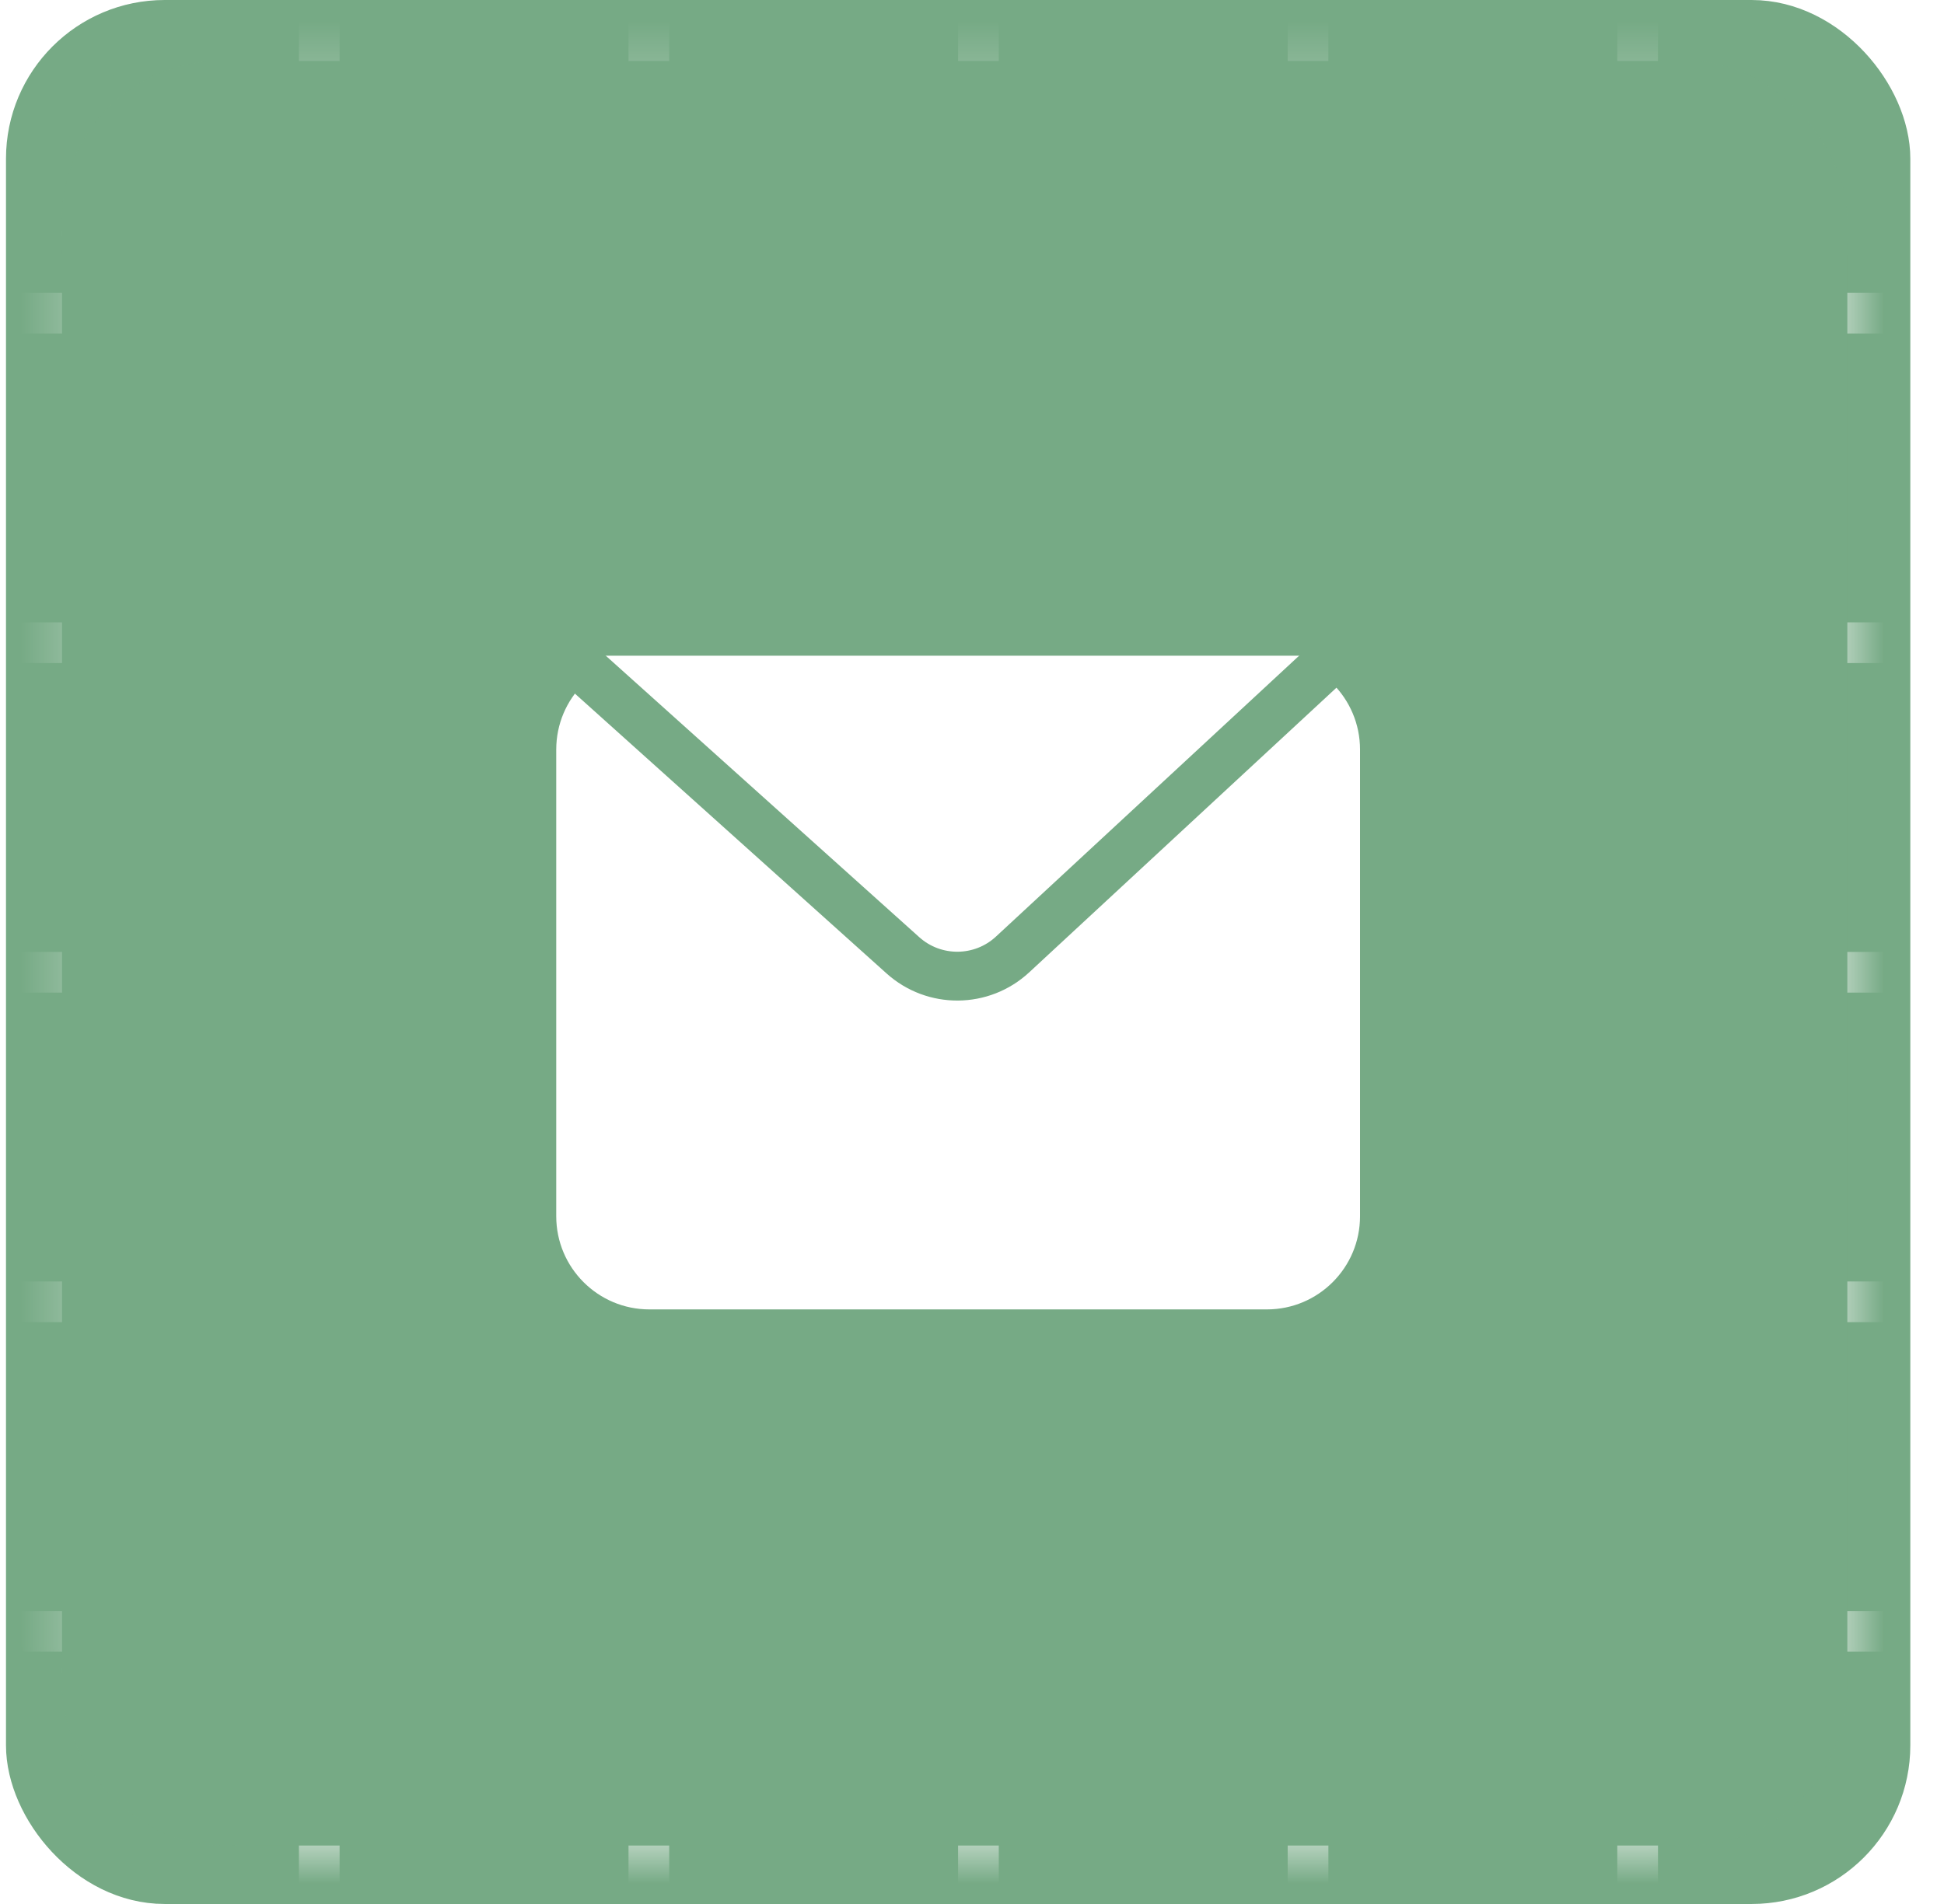
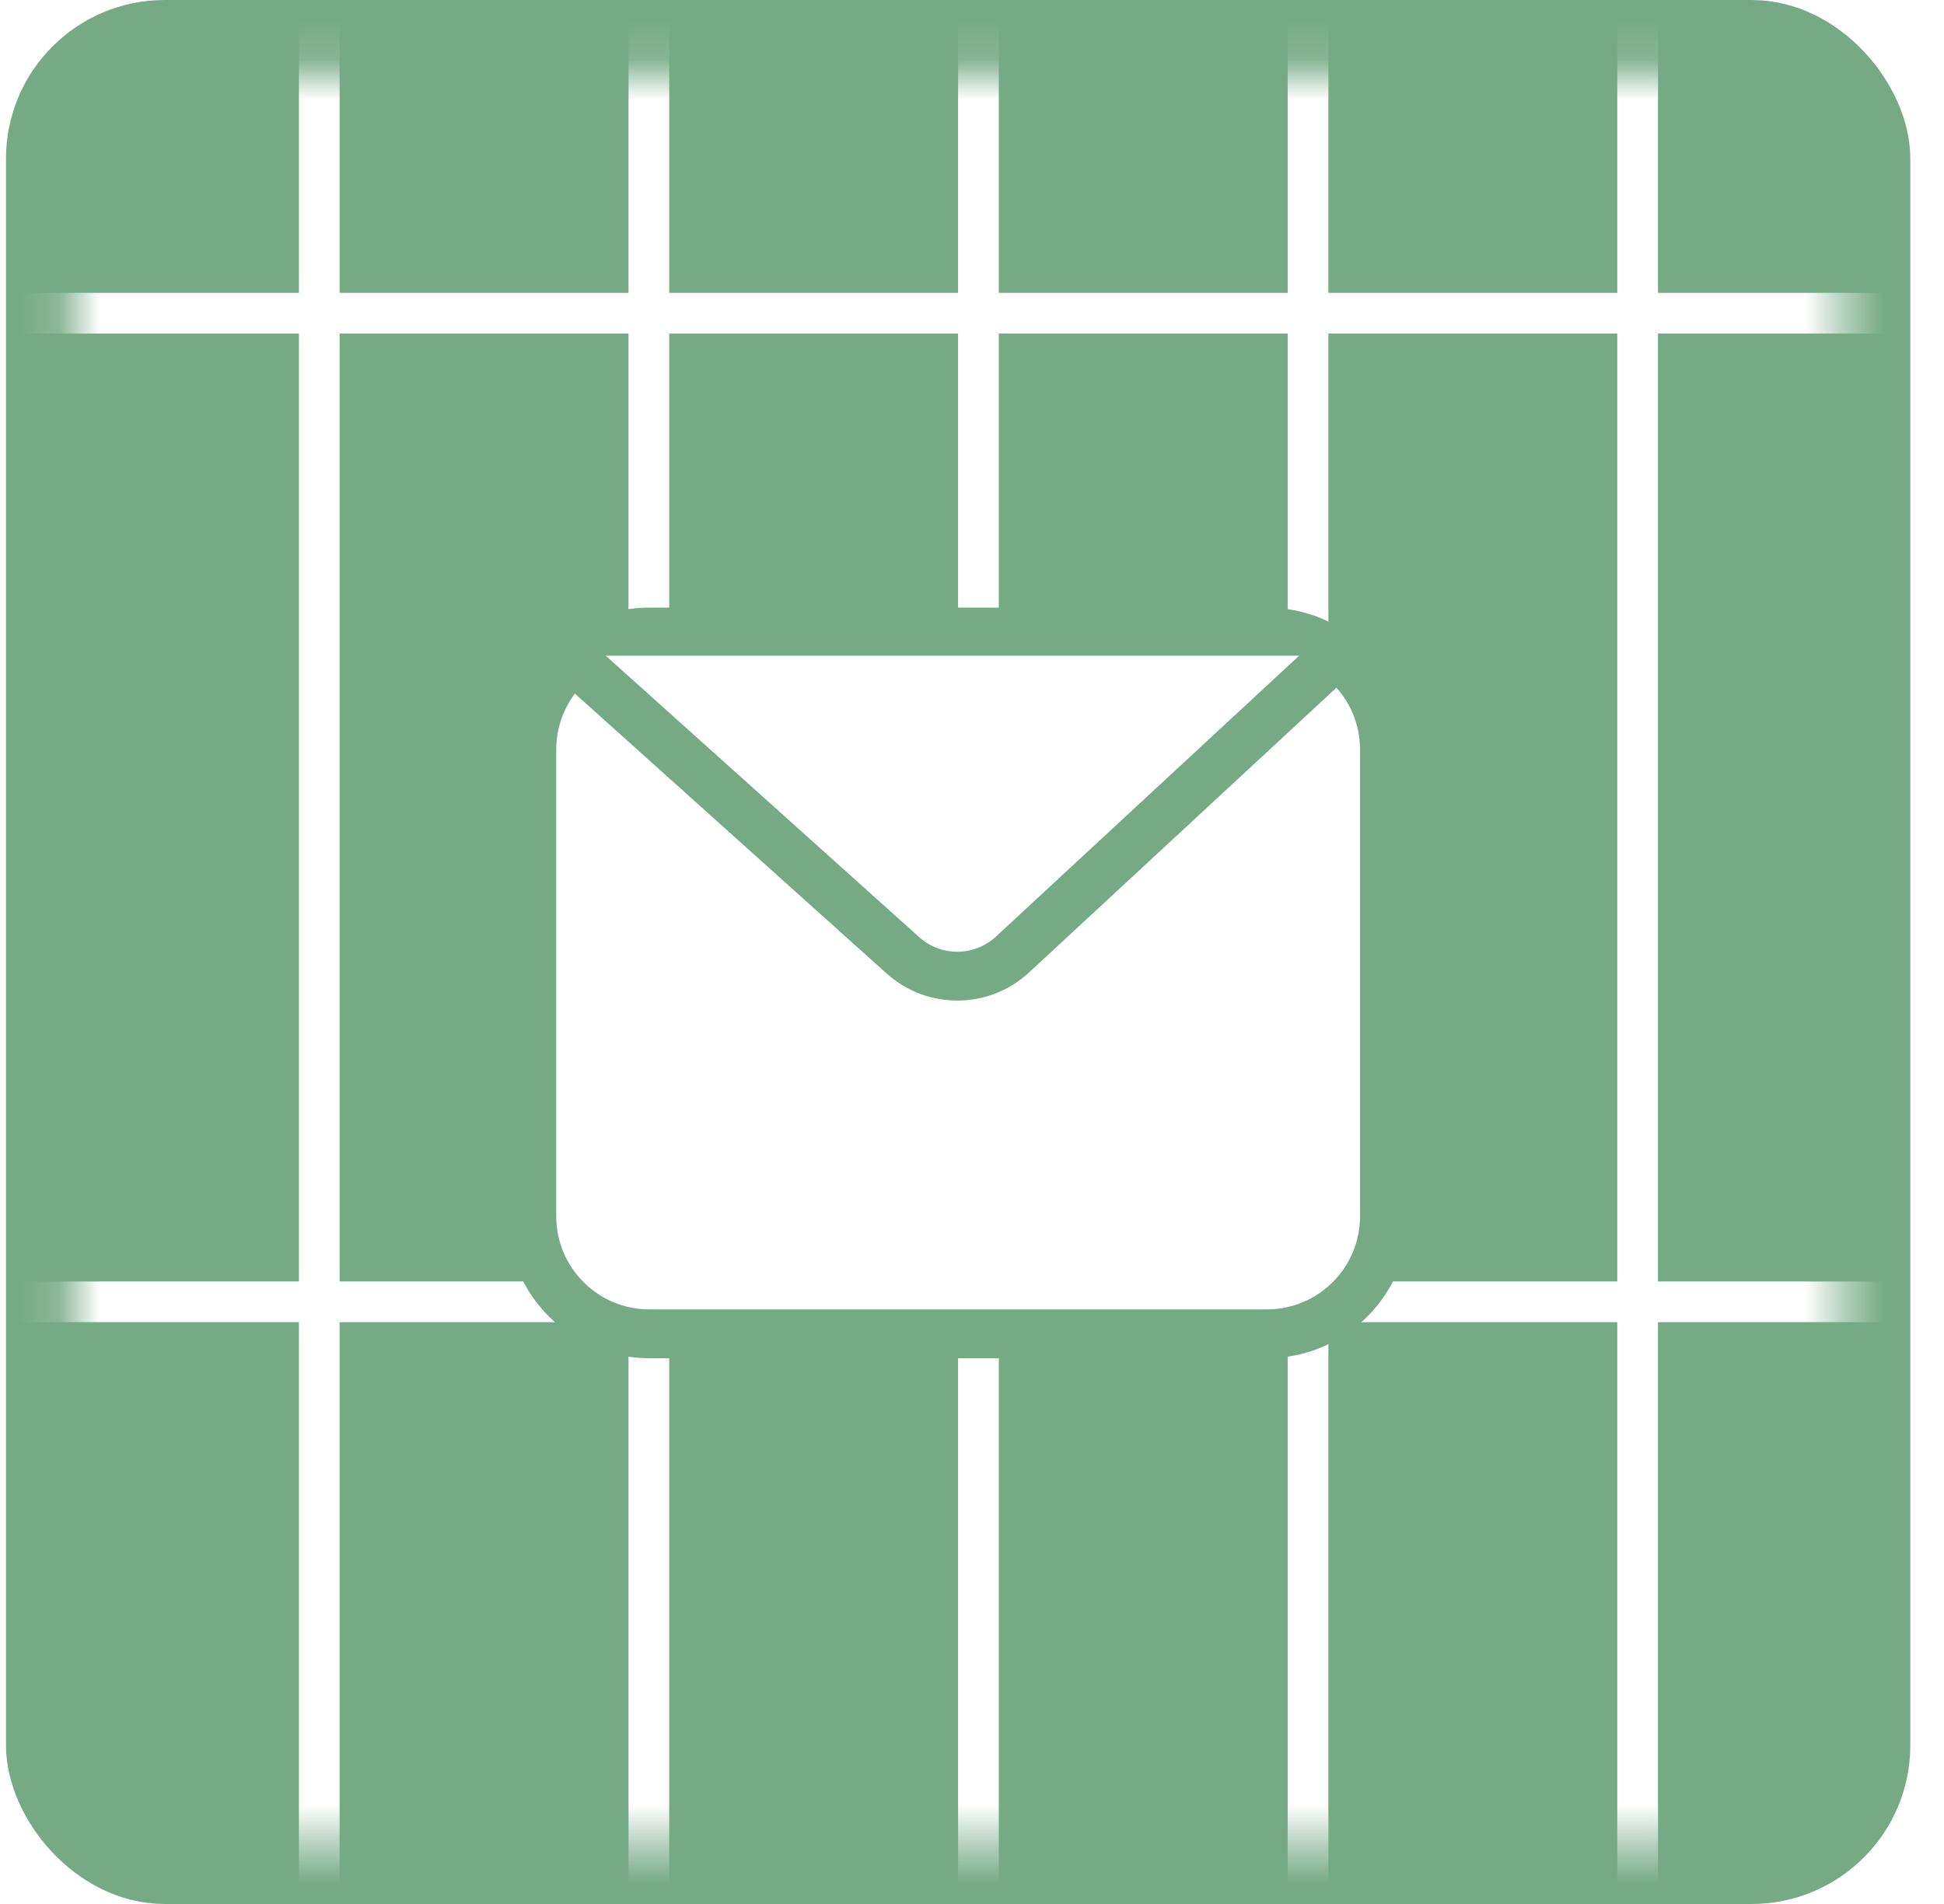
<svg xmlns="http://www.w3.org/2000/svg" width="49" height="48" viewBox="0 0 49 48" fill="none">
  <rect x="0.92" y="0.769" width="46.462" height="46.462" rx="3.231" fill="#76AA85" stroke="#76AA85" stroke-width="1.538" />
  <mask id="mask0_3517_242" style="mask-type:alpha" maskUnits="userSpaceOnUse" x="1" y="1" width="46" height="46">
    <rect x="1.831" y="1.85" width="44.613" height="44.602" rx="4" fill="#E3EFFF" />
  </mask>
  <g mask="url(#mask0_3517_242)">
    <line x1="32.97" y1="-2.24161e-08" x2="32.97" y2="50.048" stroke="white" stroke-width="1.026" />
    <line x1="41.278" y1="-2.24161e-08" x2="41.278" y2="50.048" stroke="white" stroke-width="1.026" />
    <line x1="24.662" y1="-2.24161e-08" x2="24.662" y2="50.048" stroke="white" stroke-width="1.026" />
    <line x1="8.047" y1="-2.24161e-08" x2="8.047" y2="50.048" stroke="white" stroke-width="1.026" />
    <line x1="16.355" y1="-2.24161e-08" x2="16.355" y2="50.048" stroke="white" stroke-width="1.026" />
-     <line x1="-0.874" y1="16.203" x2="49.174" y2="16.203" stroke="white" stroke-width="1.026" />
    <line x1="-0.874" y1="7.896" x2="49.174" y2="7.896" stroke="white" stroke-width="1.026" />
-     <line x1="-0.874" y1="24.511" x2="49.174" y2="24.511" stroke="white" stroke-width="1.026" />
-     <line x1="-0.874" y1="41.127" x2="49.174" y2="41.127" stroke="white" stroke-width="1.026" />
    <line x1="-0.874" y1="32.819" x2="49.174" y2="32.819" stroke="white" stroke-width="1.026" />
-     <rect x="1.562" y="1.535" width="45.002" height="44.992" rx="4" fill="#76AA85" />
  </g>
  <g filter="url(#filter0_d_3517_242)">
    <path d="M13.405 17.897C13.405 16.26 14.732 14.933 16.369 14.933H31.932C33.569 14.933 34.896 16.26 34.896 17.897V29.662C34.896 31.299 33.569 32.626 31.932 32.626H16.369C14.732 32.626 13.405 31.299 13.405 29.662L13.405 17.897Z" fill="white" stroke="#76AA85" stroke-width="1.231" stroke-linecap="round" stroke-linejoin="round" />
    <path d="M14.551 15.53L22.759 22.901C23.547 23.609 24.746 23.6 25.523 22.879L33.454 15.53" fill="white" />
    <path d="M14.551 15.713L22.759 23.084C23.547 23.792 24.746 23.783 25.523 23.062L33.454 15.713" stroke="#76AA85" stroke-width="1.231" stroke-linecap="round" stroke-linejoin="round" />
  </g>
  <defs>
    <filter id="filter0_d_3517_242" x="8.79" y="11.317" width="30.722" height="26.924" filterUnits="userSpaceOnUse" color-interpolation-filters="sRGB">
      <feFlood flood-opacity="0" result="BackgroundImageFix" />
      <feColorMatrix in="SourceAlpha" type="matrix" values="0 0 0 0 0 0 0 0 0 0 0 0 0 0 0 0 0 0 127 0" result="hardAlpha" />
      <feOffset dy="1" />
      <feGaussianBlur stdDeviation="2" />
      <feComposite in2="hardAlpha" operator="out" />
      <feColorMatrix type="matrix" values="0 0 0 0 0.097 0 0 0 0 0.128 0 0 0 0 0.237 0 0 0 0.08 0" />
      <feBlend mode="normal" in2="BackgroundImageFix" result="effect1_dropShadow_3517_242" />
      <feBlend mode="normal" in="SourceGraphic" in2="effect1_dropShadow_3517_242" result="shape" />
    </filter>
  </defs>
</svg>